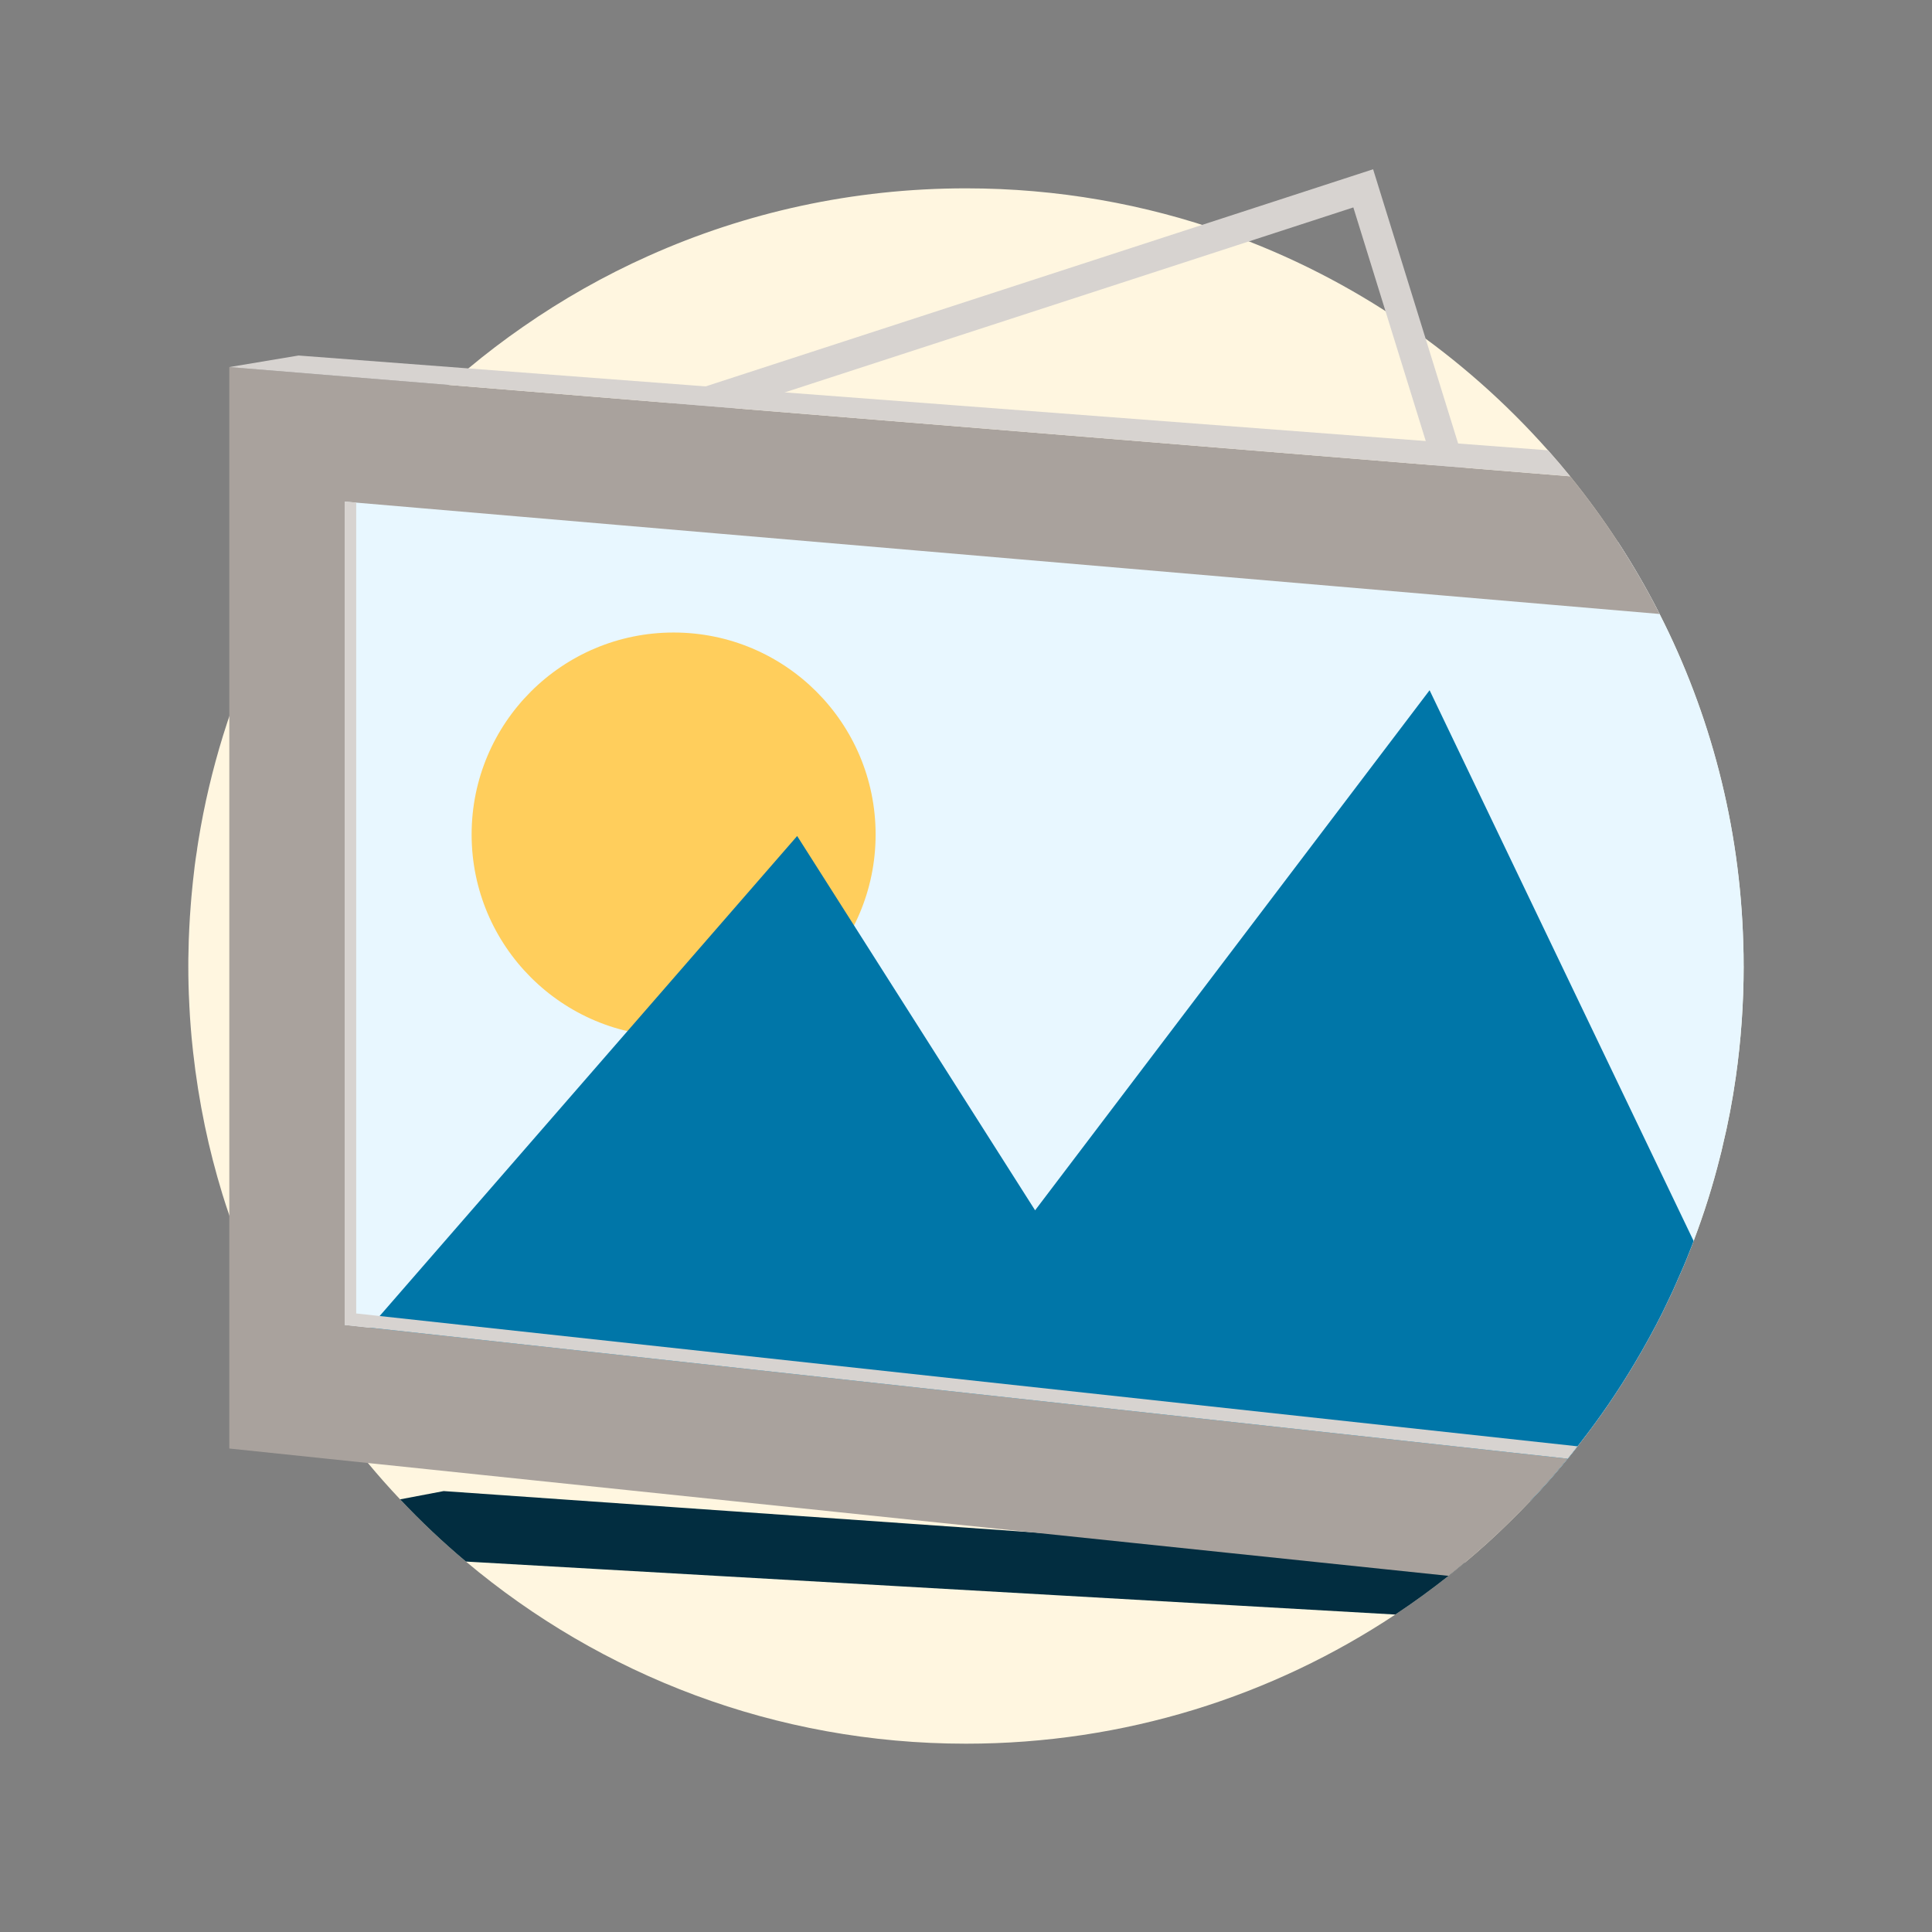
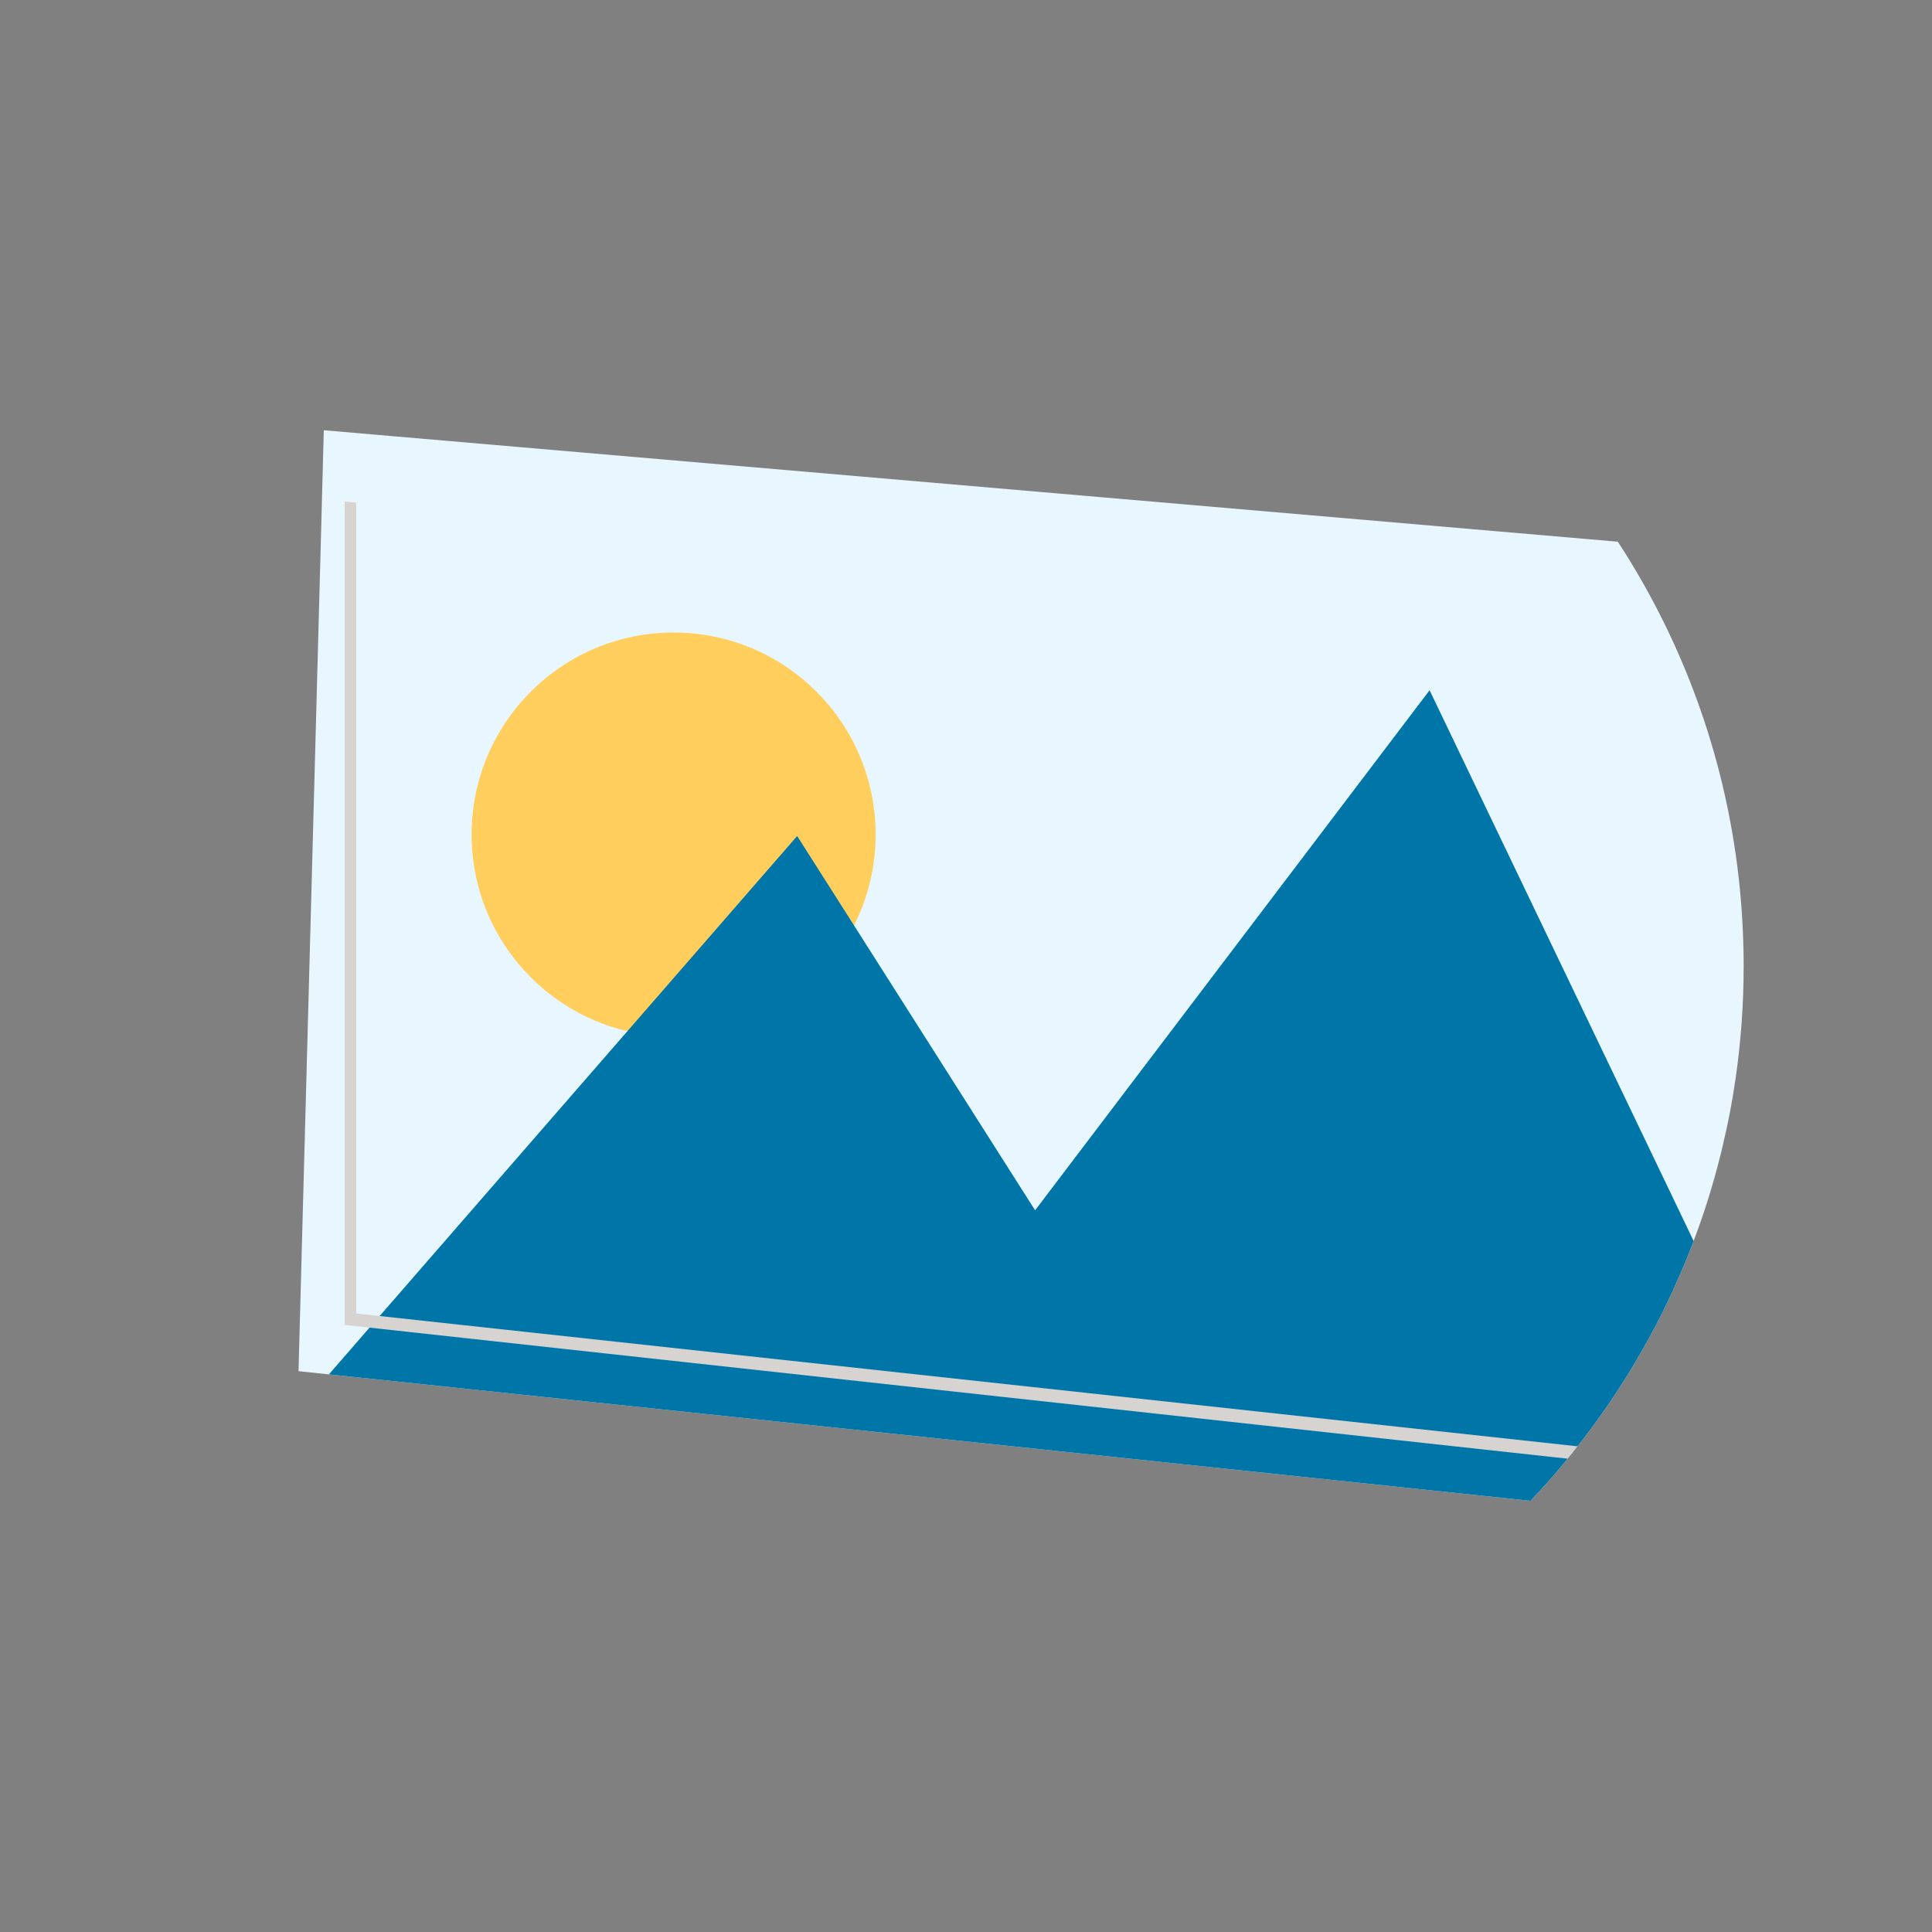
<svg xmlns="http://www.w3.org/2000/svg" width="64" height="64" viewBox="0 0 64 64" fill="none">
  <rect x="0" y="0" width="64" height="64" fill="#808080" stroke="none" />
-   <path d="M57.761 32C57.761 33.248 57.672 34.475 57.501 35.677C57.391 36.452 57.246 37.216 57.063 37.969C57.038 38.087 57.009 38.206 56.977 38.324C56.739 39.277 56.447 40.204 56.103 41.108C56.087 41.153 56.07 41.198 56.053 41.243C55.928 41.567 55.802 41.885 55.66 42.197C55.628 42.273 55.596 42.346 55.562 42.42V42.423C55.46 42.658 55.356 42.89 55.243 43.118C55.119 43.385 54.989 43.645 54.852 43.905C54.78 44.042 54.707 44.175 54.635 44.308C54.474 44.603 54.308 44.895 54.134 45.185C53.594 46.091 52.999 46.962 52.349 47.793C52.318 47.833 52.288 47.872 52.257 47.911C52.15 48.049 52.042 48.186 51.93 48.321C51.834 48.44 51.736 48.557 51.636 48.673C51.535 48.795 51.43 48.913 51.327 49.032C51.122 49.264 50.912 49.492 50.698 49.717C50.461 49.968 50.217 50.214 49.969 50.456C49.743 50.678 49.515 50.896 49.28 51.107C49.034 51.33 48.782 51.549 48.527 51.762C48.349 51.911 48.169 52.059 47.986 52.203C47.416 52.654 46.829 53.082 46.222 53.484C42.147 56.188 37.26 57.762 32 57.762C25.691 57.762 19.913 55.494 15.435 51.729C14.668 51.085 13.939 50.397 13.254 49.668C12.885 49.278 12.53 48.877 12.187 48.464C11.393 47.51 10.668 46.498 10.017 45.436C9.975 45.368 9.934 45.3 9.894 45.232C9.809 45.091 9.726 44.95 9.645 44.809L9.295 44.175C9.214 44.03 9.138 43.885 9.063 43.738C8.905 43.428 8.751 43.112 8.606 42.794C8.371 42.293 8.155 41.781 7.955 41.263C7.905 41.13 7.854 40.996 7.807 40.861C7.787 40.805 7.766 40.751 7.749 40.692C7.696 40.547 7.644 40.402 7.595 40.256C7.515 40.025 7.44 39.792 7.367 39.557C7.141 38.817 6.945 38.064 6.785 37.294C6.618 36.49 6.487 35.67 6.395 34.837C6.389 34.787 6.383 34.741 6.38 34.692C6.354 34.475 6.337 34.258 6.319 34.038C6.299 33.8 6.285 33.564 6.273 33.323C6.273 33.297 6.27 33.274 6.27 33.248C6.247 32.834 6.238 32.42 6.238 32C6.238 31.846 6.238 31.696 6.244 31.542C6.247 31.277 6.256 31.01 6.27 30.747C6.282 30.501 6.297 30.255 6.317 30.009C6.331 29.814 6.348 29.621 6.368 29.429C6.374 29.352 6.383 29.277 6.391 29.198C6.427 28.851 6.469 28.507 6.525 28.168C6.53 28.113 6.54 28.058 6.548 28.003C6.557 27.948 6.565 27.893 6.574 27.838C6.765 26.654 7.04 25.497 7.388 24.37C7.437 24.213 7.486 24.058 7.538 23.901C7.556 23.845 7.575 23.79 7.595 23.734C7.763 23.233 7.948 22.738 8.148 22.252C8.378 21.686 8.629 21.131 8.901 20.587C8.916 20.555 8.933 20.526 8.947 20.494C9.347 19.69 9.79 18.911 10.276 18.156C10.342 18.046 10.412 17.938 10.484 17.831C10.534 17.756 10.586 17.68 10.637 17.604C11.197 16.774 11.804 15.976 12.456 15.22C12.677 14.962 12.903 14.708 13.136 14.46C13.688 13.864 14.27 13.294 14.878 12.753C15.087 12.566 15.3 12.383 15.516 12.204C16.097 11.718 16.701 11.259 17.325 10.827C18.627 9.921 20.019 9.131 21.484 8.476C24.694 7.038 28.254 6.239 32 6.239C35.023 6.239 37.923 6.759 40.618 7.716C42.738 8.468 44.73 9.491 46.553 10.741C48.294 11.937 49.883 13.341 51.28 14.917C51.531 15.199 51.774 15.487 52.012 15.779C52.574 16.473 53.101 17.195 53.59 17.945C54.093 18.715 54.556 19.514 54.975 20.339C56.648 23.63 57.636 27.329 57.747 31.248C57.757 31.497 57.759 31.748 57.759 32H57.761Z" fill="#FFF6E0" />
-   <path fillRule="evenodd" clipRule="evenodd" d="M45.486 5.607L48.657 15.835L47.702 16.131L44.831 6.871L22.469 14.146L22.16 13.195L45.486 5.607Z" fill="#D7D3D0" />
-   <path d="M48.527 51.762C48.349 51.911 48.169 52.059 47.986 52.203C47.416 52.654 46.829 53.082 46.222 53.484L15.435 51.729C14.668 51.085 13.939 50.397 13.254 49.668L14.697 49.394L34.084 50.751L48.527 51.762Z" fill="#022D40" />
  <path d="M57.761 32C57.761 33.248 57.672 34.475 57.501 35.677C57.391 36.452 57.246 37.216 57.063 37.969C57.038 38.087 57.009 38.206 56.977 38.324C56.739 39.277 56.447 40.204 56.103 41.108C56.087 41.153 56.07 41.198 56.053 41.243C55.928 41.567 55.802 41.885 55.66 42.197C55.628 42.273 55.596 42.346 55.562 42.42V42.423C55.46 42.658 55.356 42.89 55.243 43.118C55.119 43.385 54.989 43.645 54.852 43.905C54.78 44.042 54.707 44.175 54.635 44.308C54.474 44.603 54.308 44.895 54.134 45.185C53.594 46.091 52.999 46.962 52.349 47.793C52.318 47.833 52.288 47.872 52.257 47.911C52.15 48.049 52.042 48.186 51.93 48.321C51.834 48.44 51.736 48.557 51.636 48.673C51.535 48.795 51.43 48.913 51.327 49.032C51.122 49.264 50.912 49.492 50.698 49.717L10.895 45.528L10.017 45.436L9.889 45.422L9.894 45.232L10.637 17.604L10.726 14.252L13.136 14.46L53.593 17.945C54.095 18.715 54.558 19.514 54.977 20.339C56.651 23.63 57.638 27.329 57.749 31.248C57.759 31.497 57.761 31.748 57.761 32Z" fill="#E8F7FF" />
  <path d="M22.315 34.335C26.01 34.335 29.006 31.339 29.006 27.644C29.006 23.948 26.01 20.953 22.315 20.953C18.619 20.953 15.623 23.948 15.623 27.644C15.623 31.339 18.619 34.335 22.315 34.335Z" fill="#FFCE5C" />
  <path d="M56.103 41.108C56.087 41.153 56.07 41.198 56.053 41.243C55.928 41.567 55.802 41.885 55.66 42.197C55.628 42.273 55.596 42.346 55.562 42.42V42.423C55.46 42.658 55.356 42.89 55.243 43.118C55.119 43.385 54.989 43.645 54.852 43.905C54.78 44.042 54.707 44.175 54.635 44.308C54.474 44.603 54.308 44.895 54.134 45.185C53.594 46.091 52.999 46.962 52.349 47.793C52.318 47.833 52.288 47.872 52.257 47.911C52.15 48.049 52.042 48.186 51.93 48.321C51.834 48.44 51.736 48.557 51.636 48.673C51.535 48.795 51.43 48.913 51.327 49.032C51.122 49.264 50.912 49.492 50.698 49.717L10.895 45.528L12.241 43.98L12.576 43.595L20.784 34.159L26.407 27.694L28.29 30.655L34.289 40.093L47.357 22.865L56.103 41.108Z" fill="#0076A8" />
-   <path d="M11.418 43.89V16.616L11.8 16.65L54.977 20.339C54.558 19.514 54.095 18.715 53.593 17.945C53.103 17.195 52.576 16.473 52.014 15.779L48.015 15.454L23.079 13.422L14.879 12.753L7.596 12.16V47.984L12.188 48.464L34.085 50.751L47.987 52.203C48.17 52.059 48.35 51.911 48.528 51.762C48.783 51.549 49.035 51.33 49.281 51.107C49.516 50.896 49.744 50.678 49.97 50.456C50.218 50.214 50.462 49.968 50.699 49.717C50.913 49.492 51.123 49.264 51.328 49.032C51.431 48.913 51.536 48.795 51.637 48.673C51.736 48.557 51.835 48.44 51.931 48.321L12.242 43.98L11.419 43.89H11.418Z" fill="#A9A29D" />
-   <path d="M52.014 15.779L48.015 15.454L23.079 13.422L14.878 12.753L7.595 12.16L9.889 11.777L15.516 12.204L24.684 12.899L47.766 14.651L51.282 14.917C51.533 15.199 51.776 15.487 52.014 15.779Z" fill="#D7D3D0" />
  <path d="M52.257 47.911C52.15 48.049 52.042 48.186 51.93 48.321L12.241 43.98L11.418 43.89V16.616L11.8 16.648V43.51L12.576 43.595L52.257 47.911Z" fill="#D7D3D0" />
</svg>